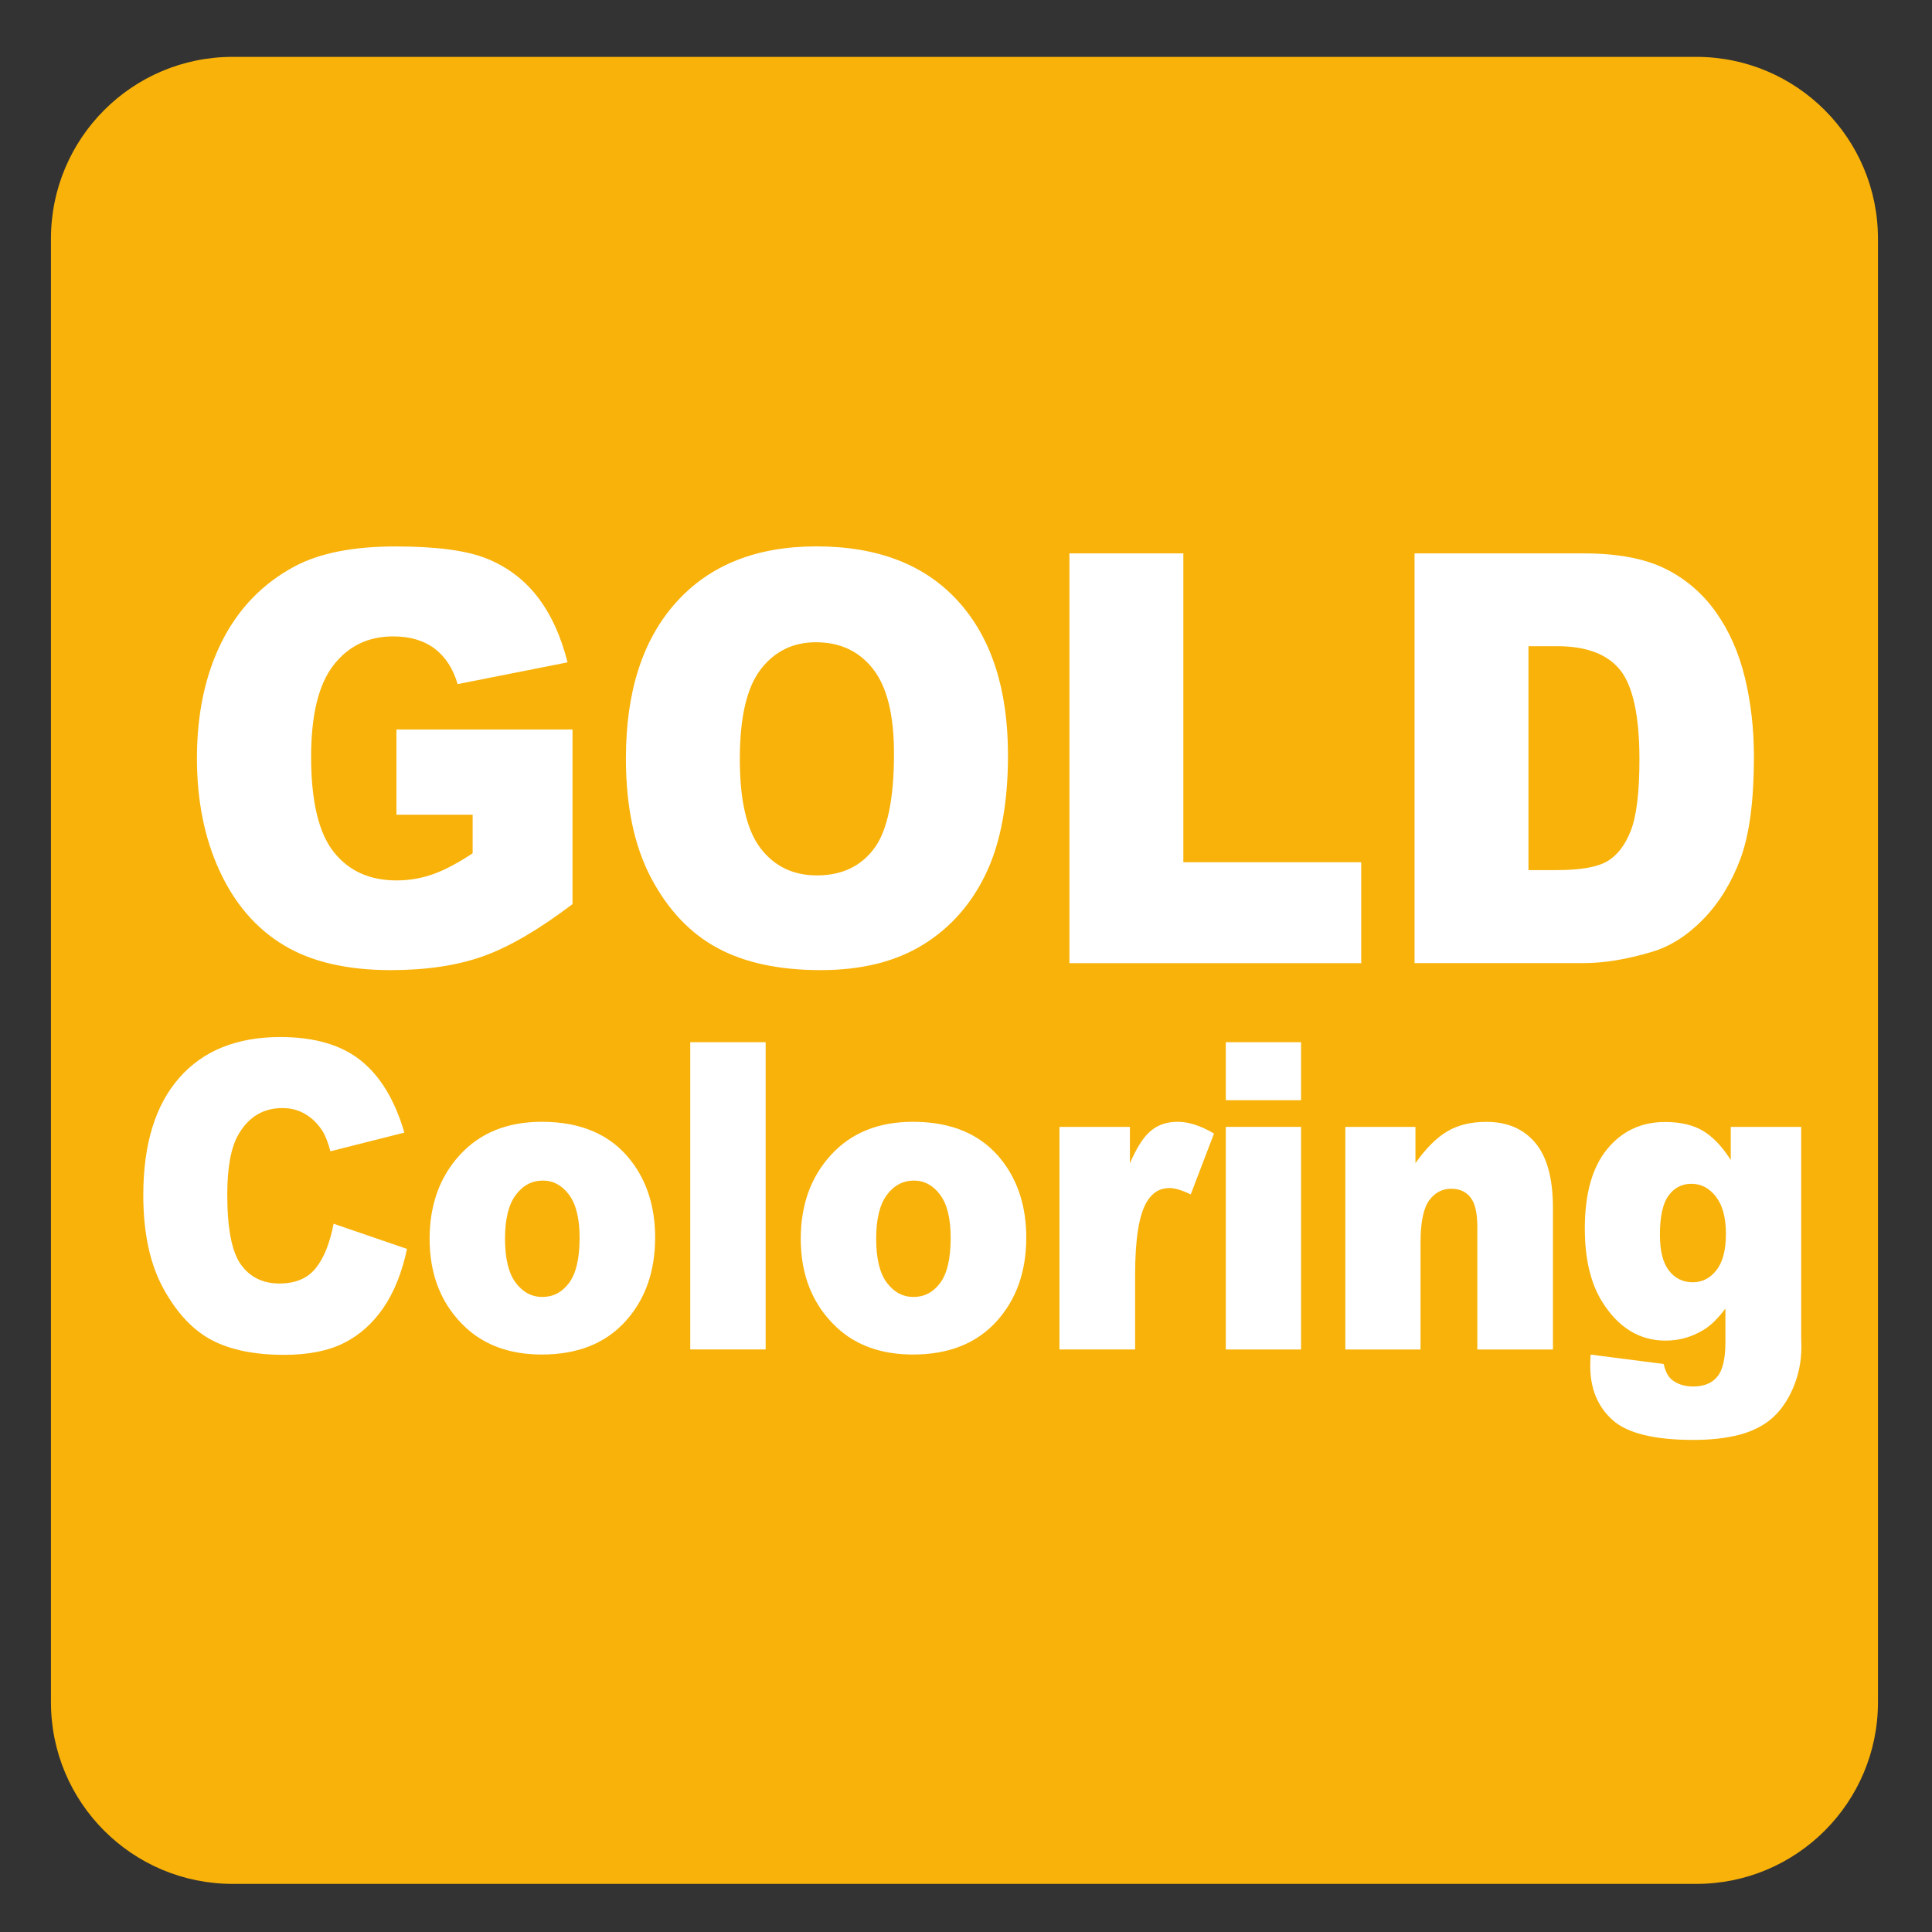
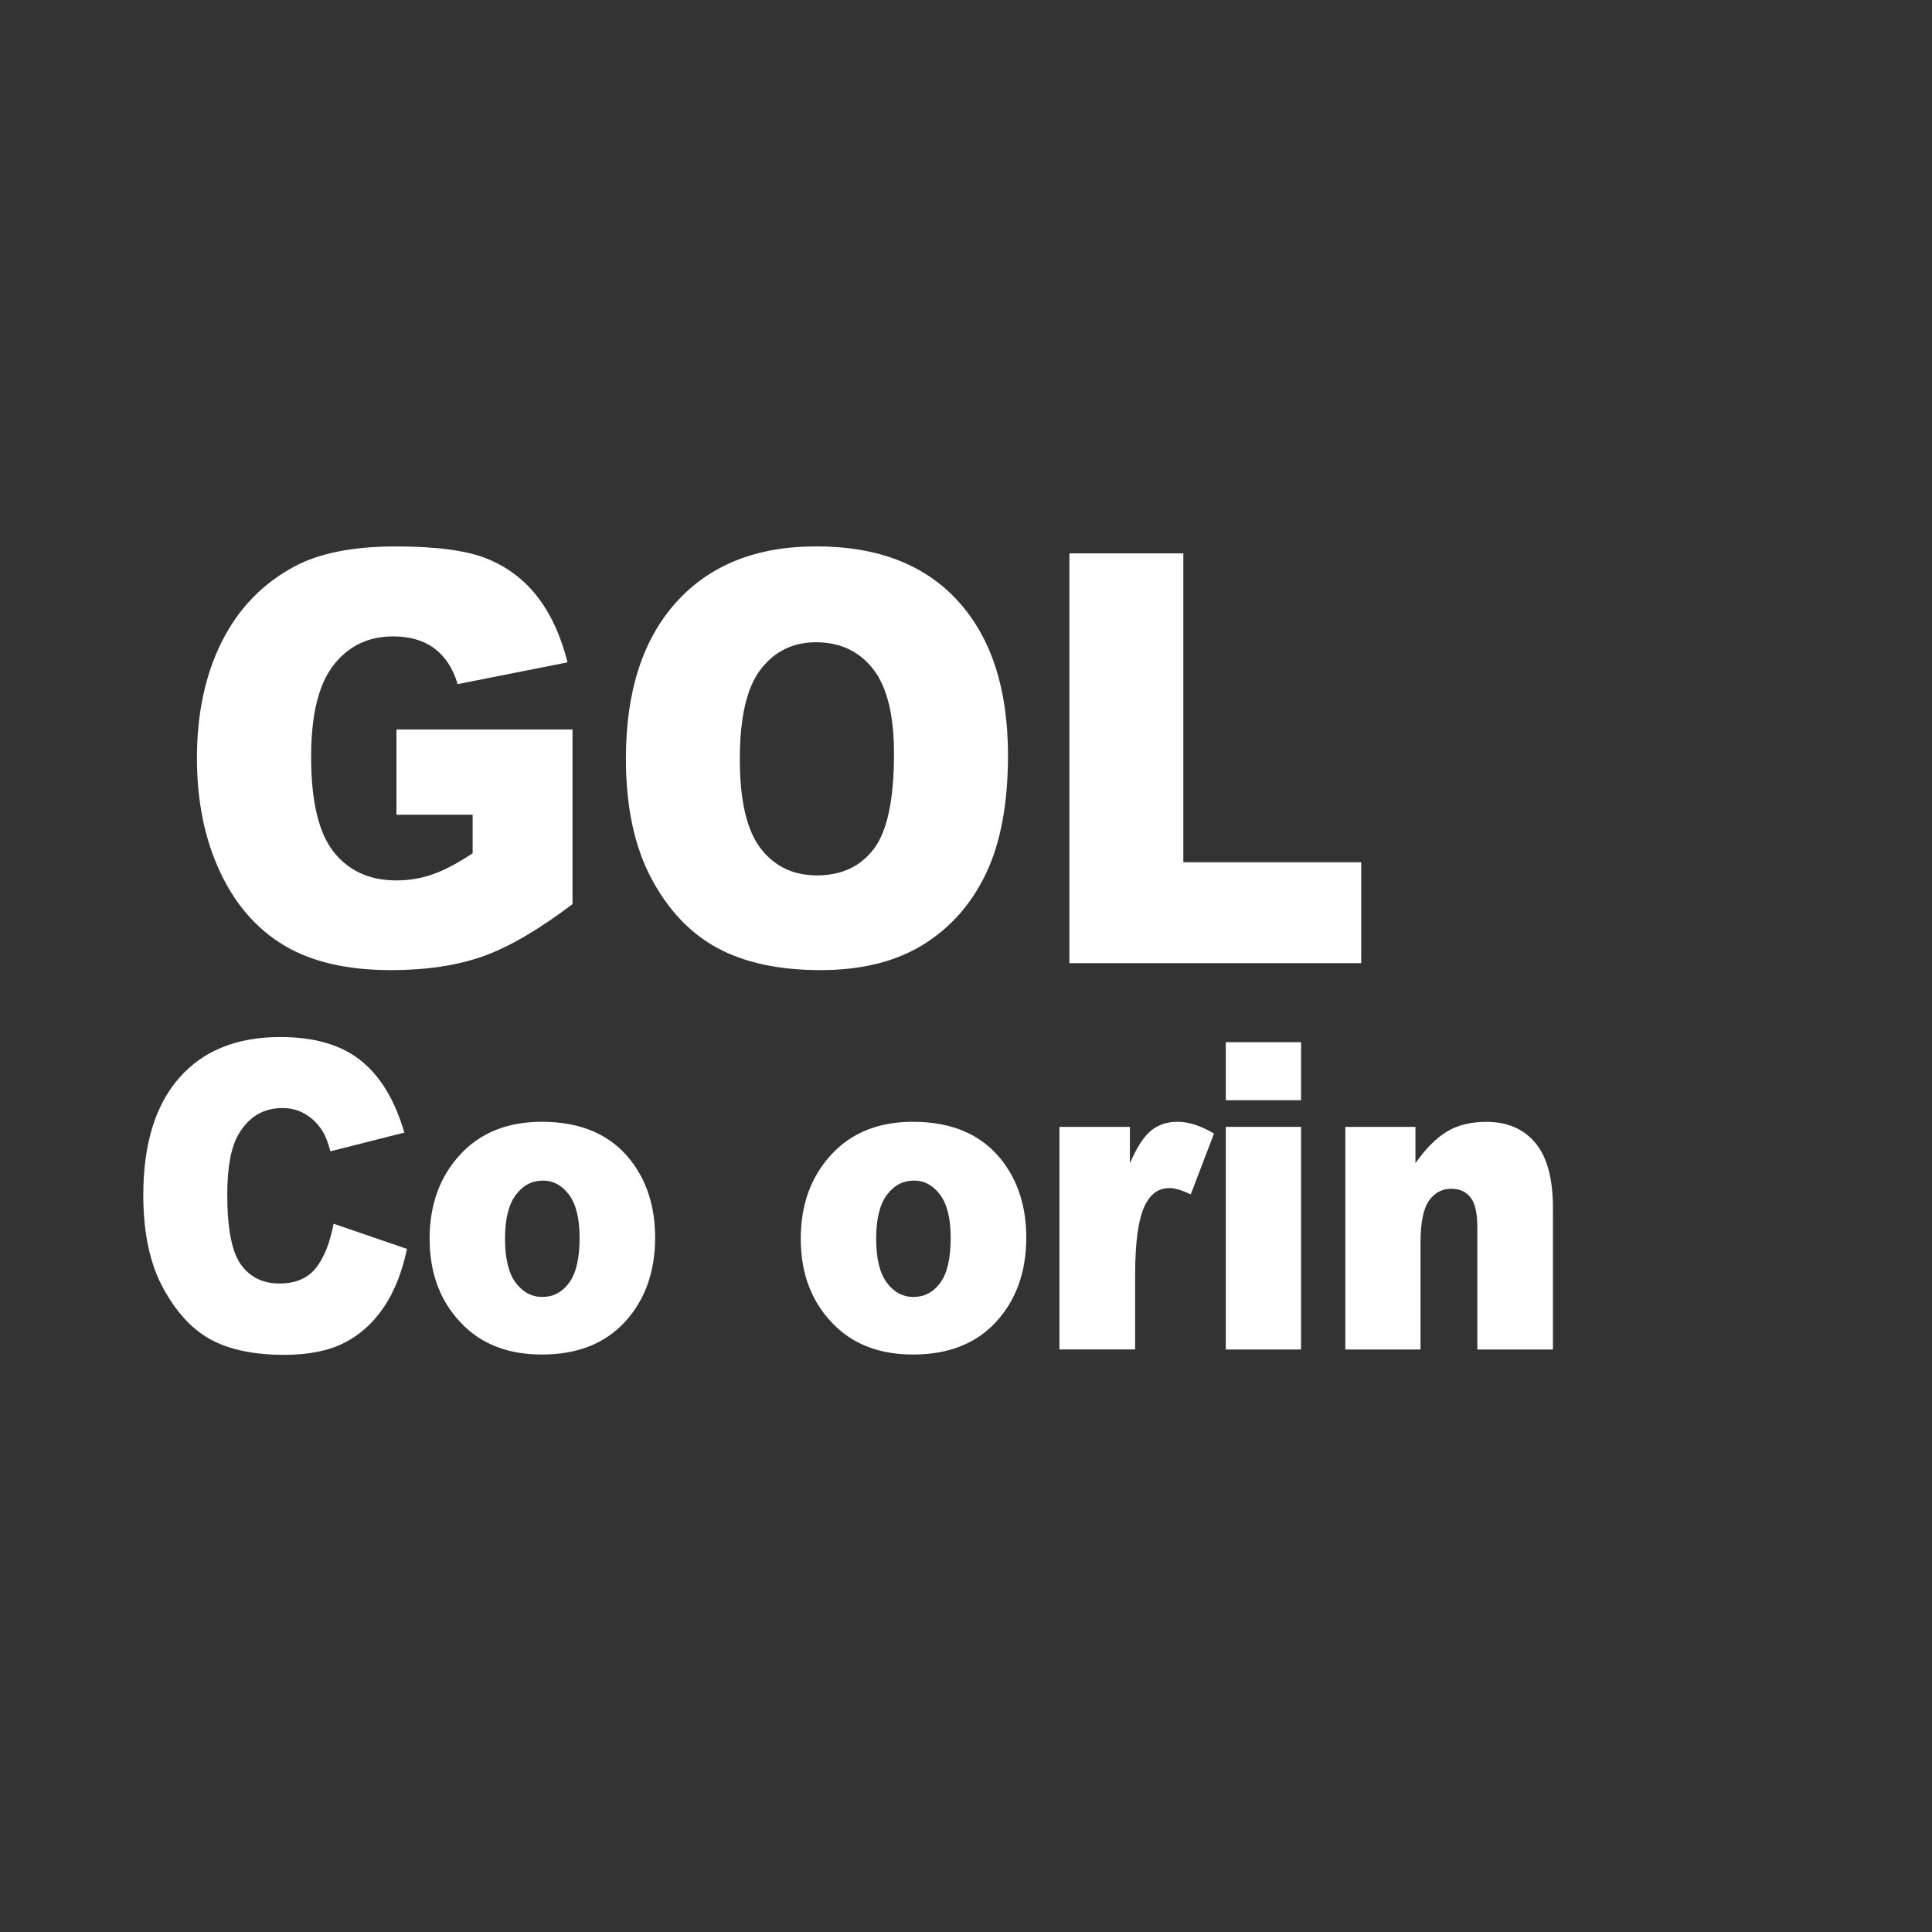
<svg xmlns="http://www.w3.org/2000/svg" version="1.1" x="0px" y="0px" viewBox="0 0 30 30" style="enable-background:new 0 0 30 30;" xml:space="preserve">
  <rect x="0" y="0" width="30" height="30" fill="#333333" stroke="none" />
  <g id="_x31_0080000004_x5F_Gold_Coloring.svg">
    <g>
-       <path style="fill:#F8B209;" d="M26.34,0.883H3.612c-1.557,0-2.821,1.264-2.821,2.823v22.725c0,1.56,1.264,2.822,2.821,2.822H26.34    c1.557,0,2.821-1.262,2.821-2.822V3.706C29.161,2.147,27.897,0.883,26.34,0.883" />
-     </g>
+       </g>
    <g>
      <path style="fill:#FFFFFF;" d="M6.156,12.651v-1.324h2.734v2.712c-0.523,0.396-0.986,0.667-1.389,0.81    C7.1,14.992,6.623,15.064,6.07,15.064c-0.68,0-1.234-0.128-1.662-0.386c-0.428-0.257-0.76-0.641-0.996-1.15    s-0.354-1.094-0.354-1.754c0-0.694,0.129-1.298,0.387-1.812c0.258-0.513,0.635-0.903,1.133-1.169    c0.388-0.206,0.91-0.308,1.566-0.308c0.633,0,1.106,0.063,1.42,0.191S8.139,9,8.346,9.267s0.363,0.607,0.467,1.018l-1.707,0.338    c-0.07-0.24-0.189-0.424-0.357-0.551S6.366,9.882,6.105,9.882c-0.388,0-0.697,0.15-0.928,0.449s-0.346,0.773-0.346,1.421    c0,0.688,0.117,1.181,0.35,1.476c0.233,0.295,0.558,0.443,0.975,0.443c0.198,0,0.387-0.032,0.566-0.096    c0.18-0.063,0.385-0.172,0.617-0.325v-0.599H6.156z" />
      <path style="fill:#FFFFFF;" d="M9.719,11.778c0-1.039,0.26-1.847,0.781-2.426c0.521-0.579,1.246-0.868,2.176-0.868    c0.953,0,1.688,0.284,2.203,0.853c0.516,0.569,0.773,1.365,0.773,2.39c0,0.744-0.113,1.354-0.338,1.829    c-0.225,0.476-0.551,0.847-0.977,1.111s-0.957,0.397-1.592,0.397c-0.646,0-1.18-0.114-1.604-0.343s-0.766-0.59-1.029-1.085    C9.85,13.141,9.719,12.522,9.719,11.778z M11.488,11.787c0,0.643,0.107,1.104,0.322,1.385s0.507,0.421,0.877,0.421    c0.38,0,0.674-0.137,0.883-0.413c0.208-0.274,0.312-0.768,0.312-1.48c0-0.599-0.109-1.037-0.326-1.313    c-0.217-0.276-0.512-0.414-0.885-0.414c-0.357,0-0.643,0.14-0.859,0.421S11.488,11.139,11.488,11.787z" />
      <path style="fill:#FFFFFF;" d="M16.605,8.593h1.77v4.796h2.762v1.567h-4.531V8.593z" />
-       <path style="fill:#FFFFFF;" d="M21.965,8.593h2.629c0.518,0,0.937,0.078,1.256,0.234c0.318,0.156,0.582,0.38,0.791,0.673    c0.208,0.292,0.359,0.632,0.453,1.02s0.141,0.798,0.141,1.232c0,0.68-0.07,1.208-0.209,1.582c-0.14,0.375-0.333,0.688-0.58,0.942    c-0.248,0.253-0.514,0.422-0.797,0.505c-0.389,0.116-0.74,0.174-1.055,0.174h-2.629V8.593z M23.734,10.034v3.477h0.434    c0.369,0,0.633-0.045,0.789-0.137s0.278-0.25,0.367-0.478c0.088-0.227,0.133-0.595,0.133-1.104c0-0.674-0.1-1.136-0.297-1.385    c-0.198-0.249-0.526-0.373-0.984-0.373H23.734z" />
      <path style="fill:#FFFFFF;" d="M5.18,19.002l1.14,0.391c-0.077,0.362-0.197,0.665-0.362,0.908s-0.369,0.427-0.613,0.551    c-0.244,0.123-0.555,0.186-0.932,0.186c-0.458,0-0.831-0.076-1.121-0.227s-0.541-0.416-0.751-0.795    c-0.21-0.38-0.316-0.865-0.316-1.458c0-0.789,0.186-1.396,0.556-1.819c0.371-0.424,0.895-0.636,1.572-0.636    c0.53,0,0.947,0.122,1.25,0.365c0.303,0.242,0.529,0.616,0.676,1.119l-1.148,0.29c-0.04-0.146-0.083-0.252-0.126-0.319    c-0.073-0.112-0.162-0.199-0.267-0.26c-0.105-0.062-0.223-0.092-0.353-0.092c-0.295,0-0.521,0.135-0.678,0.403    c-0.119,0.199-0.178,0.513-0.178,0.939c0,0.529,0.071,0.892,0.212,1.088s0.341,0.294,0.597,0.294c0.249,0,0.437-0.079,0.564-0.237    C5.03,19.534,5.122,19.304,5.18,19.002z" />
      <path style="fill:#FFFFFF;" d="M6.671,19.236c0-0.527,0.157-0.962,0.471-1.304c0.313-0.342,0.738-0.513,1.271-0.513    c0.611,0,1.072,0.201,1.384,0.603c0.25,0.323,0.376,0.722,0.376,1.194c0,0.532-0.156,0.968-0.467,1.308    c-0.311,0.339-0.741,0.509-1.291,0.509c-0.49,0-0.886-0.141-1.188-0.423C6.856,20.261,6.671,19.803,6.671,19.236z M7.842,19.233    c0,0.308,0.055,0.536,0.165,0.684c0.11,0.147,0.249,0.222,0.415,0.222c0.168,0,0.307-0.073,0.415-0.219    C8.945,19.774,9,19.541,9,19.221c0-0.3-0.055-0.522-0.164-0.669c-0.109-0.146-0.244-0.22-0.405-0.22    c-0.17,0-0.311,0.074-0.422,0.223C7.898,18.703,7.842,18.93,7.842,19.233z" />
-       <path style="fill:#FFFFFF;" d="M10.718,16.183h1.171v4.771h-1.171V16.183z" />
      <path style="fill:#FFFFFF;" d="M12.434,19.236c0-0.527,0.157-0.962,0.471-1.304c0.313-0.342,0.738-0.513,1.271-0.513    c0.611,0,1.072,0.201,1.384,0.603c0.25,0.323,0.376,0.722,0.376,1.194c0,0.532-0.156,0.968-0.467,1.308    c-0.311,0.339-0.741,0.509-1.291,0.509c-0.49,0-0.886-0.141-1.188-0.423C12.619,20.261,12.434,19.803,12.434,19.236z     M13.605,19.233c0,0.308,0.055,0.536,0.165,0.684c0.11,0.147,0.249,0.222,0.415,0.222c0.168,0,0.307-0.073,0.415-0.219    c0.108-0.146,0.162-0.379,0.162-0.699c0-0.3-0.055-0.522-0.164-0.669c-0.109-0.146-0.244-0.22-0.405-0.22    c-0.17,0-0.311,0.074-0.422,0.223C13.661,18.703,13.605,18.93,13.605,19.233z" />
      <path style="fill:#FFFFFF;" d="M16.451,17.498h1.094v0.566c0.105-0.245,0.214-0.414,0.326-0.506    c0.112-0.093,0.25-0.139,0.415-0.139c0.172,0,0.36,0.061,0.565,0.183l-0.361,0.944c-0.139-0.065-0.247-0.098-0.328-0.098    c-0.152,0-0.271,0.071-0.355,0.215c-0.121,0.201-0.181,0.579-0.181,1.133v1.158h-1.175V17.498z" />
      <path style="fill:#FFFFFF;" d="M19.034,16.183h1.169v0.901h-1.169V16.183z M19.034,17.498h1.169v3.457h-1.169V17.498z" />
      <path style="fill:#FFFFFF;" d="M20.891,17.498h1.088v0.563c0.163-0.23,0.327-0.395,0.494-0.493    c0.166-0.099,0.369-0.148,0.608-0.148c0.323,0,0.577,0.109,0.76,0.327c0.183,0.219,0.273,0.556,0.273,1.011v2.197H22.94v-1.9    c0-0.218-0.035-0.371-0.106-0.461c-0.07-0.09-0.17-0.135-0.299-0.135c-0.142,0-0.256,0.061-0.344,0.182    c-0.088,0.122-0.133,0.34-0.133,0.654v1.66h-1.168V17.498z" />
-       <path style="fill:#FFFFFF;" d="M26.875,17.498h1.094v3.266l0.003,0.152c0,0.217-0.041,0.424-0.122,0.62s-0.189,0.355-0.324,0.478    c-0.135,0.121-0.307,0.209-0.514,0.264c-0.208,0.054-0.446,0.081-0.714,0.081c-0.612,0-1.033-0.104-1.262-0.312    s-0.343-0.487-0.343-0.837c0-0.043,0.002-0.102,0.006-0.176l1.134,0.146c0.028,0.119,0.072,0.202,0.132,0.248    c0.086,0.066,0.194,0.101,0.324,0.101c0.169,0,0.295-0.051,0.378-0.153c0.083-0.102,0.125-0.279,0.125-0.533v-0.524    c-0.115,0.154-0.229,0.266-0.345,0.335c-0.18,0.108-0.374,0.163-0.583,0.163c-0.407,0-0.736-0.202-0.987-0.605    c-0.178-0.286-0.268-0.665-0.268-1.136c0-0.539,0.115-0.949,0.345-1.23c0.229-0.282,0.53-0.424,0.901-0.424    c0.237,0,0.434,0.046,0.588,0.137c0.153,0.092,0.298,0.242,0.432,0.453V17.498z M25.775,19.175c0,0.249,0.047,0.435,0.141,0.555    c0.094,0.121,0.217,0.181,0.37,0.181c0.146,0,0.268-0.062,0.366-0.187c0.099-0.125,0.148-0.313,0.148-0.565    s-0.052-0.444-0.155-0.577c-0.104-0.134-0.229-0.2-0.379-0.2s-0.269,0.061-0.357,0.184C25.82,18.686,25.775,18.89,25.775,19.175z" />
    </g>
  </g>
  <g id="Layer_1">
</g>
</svg>